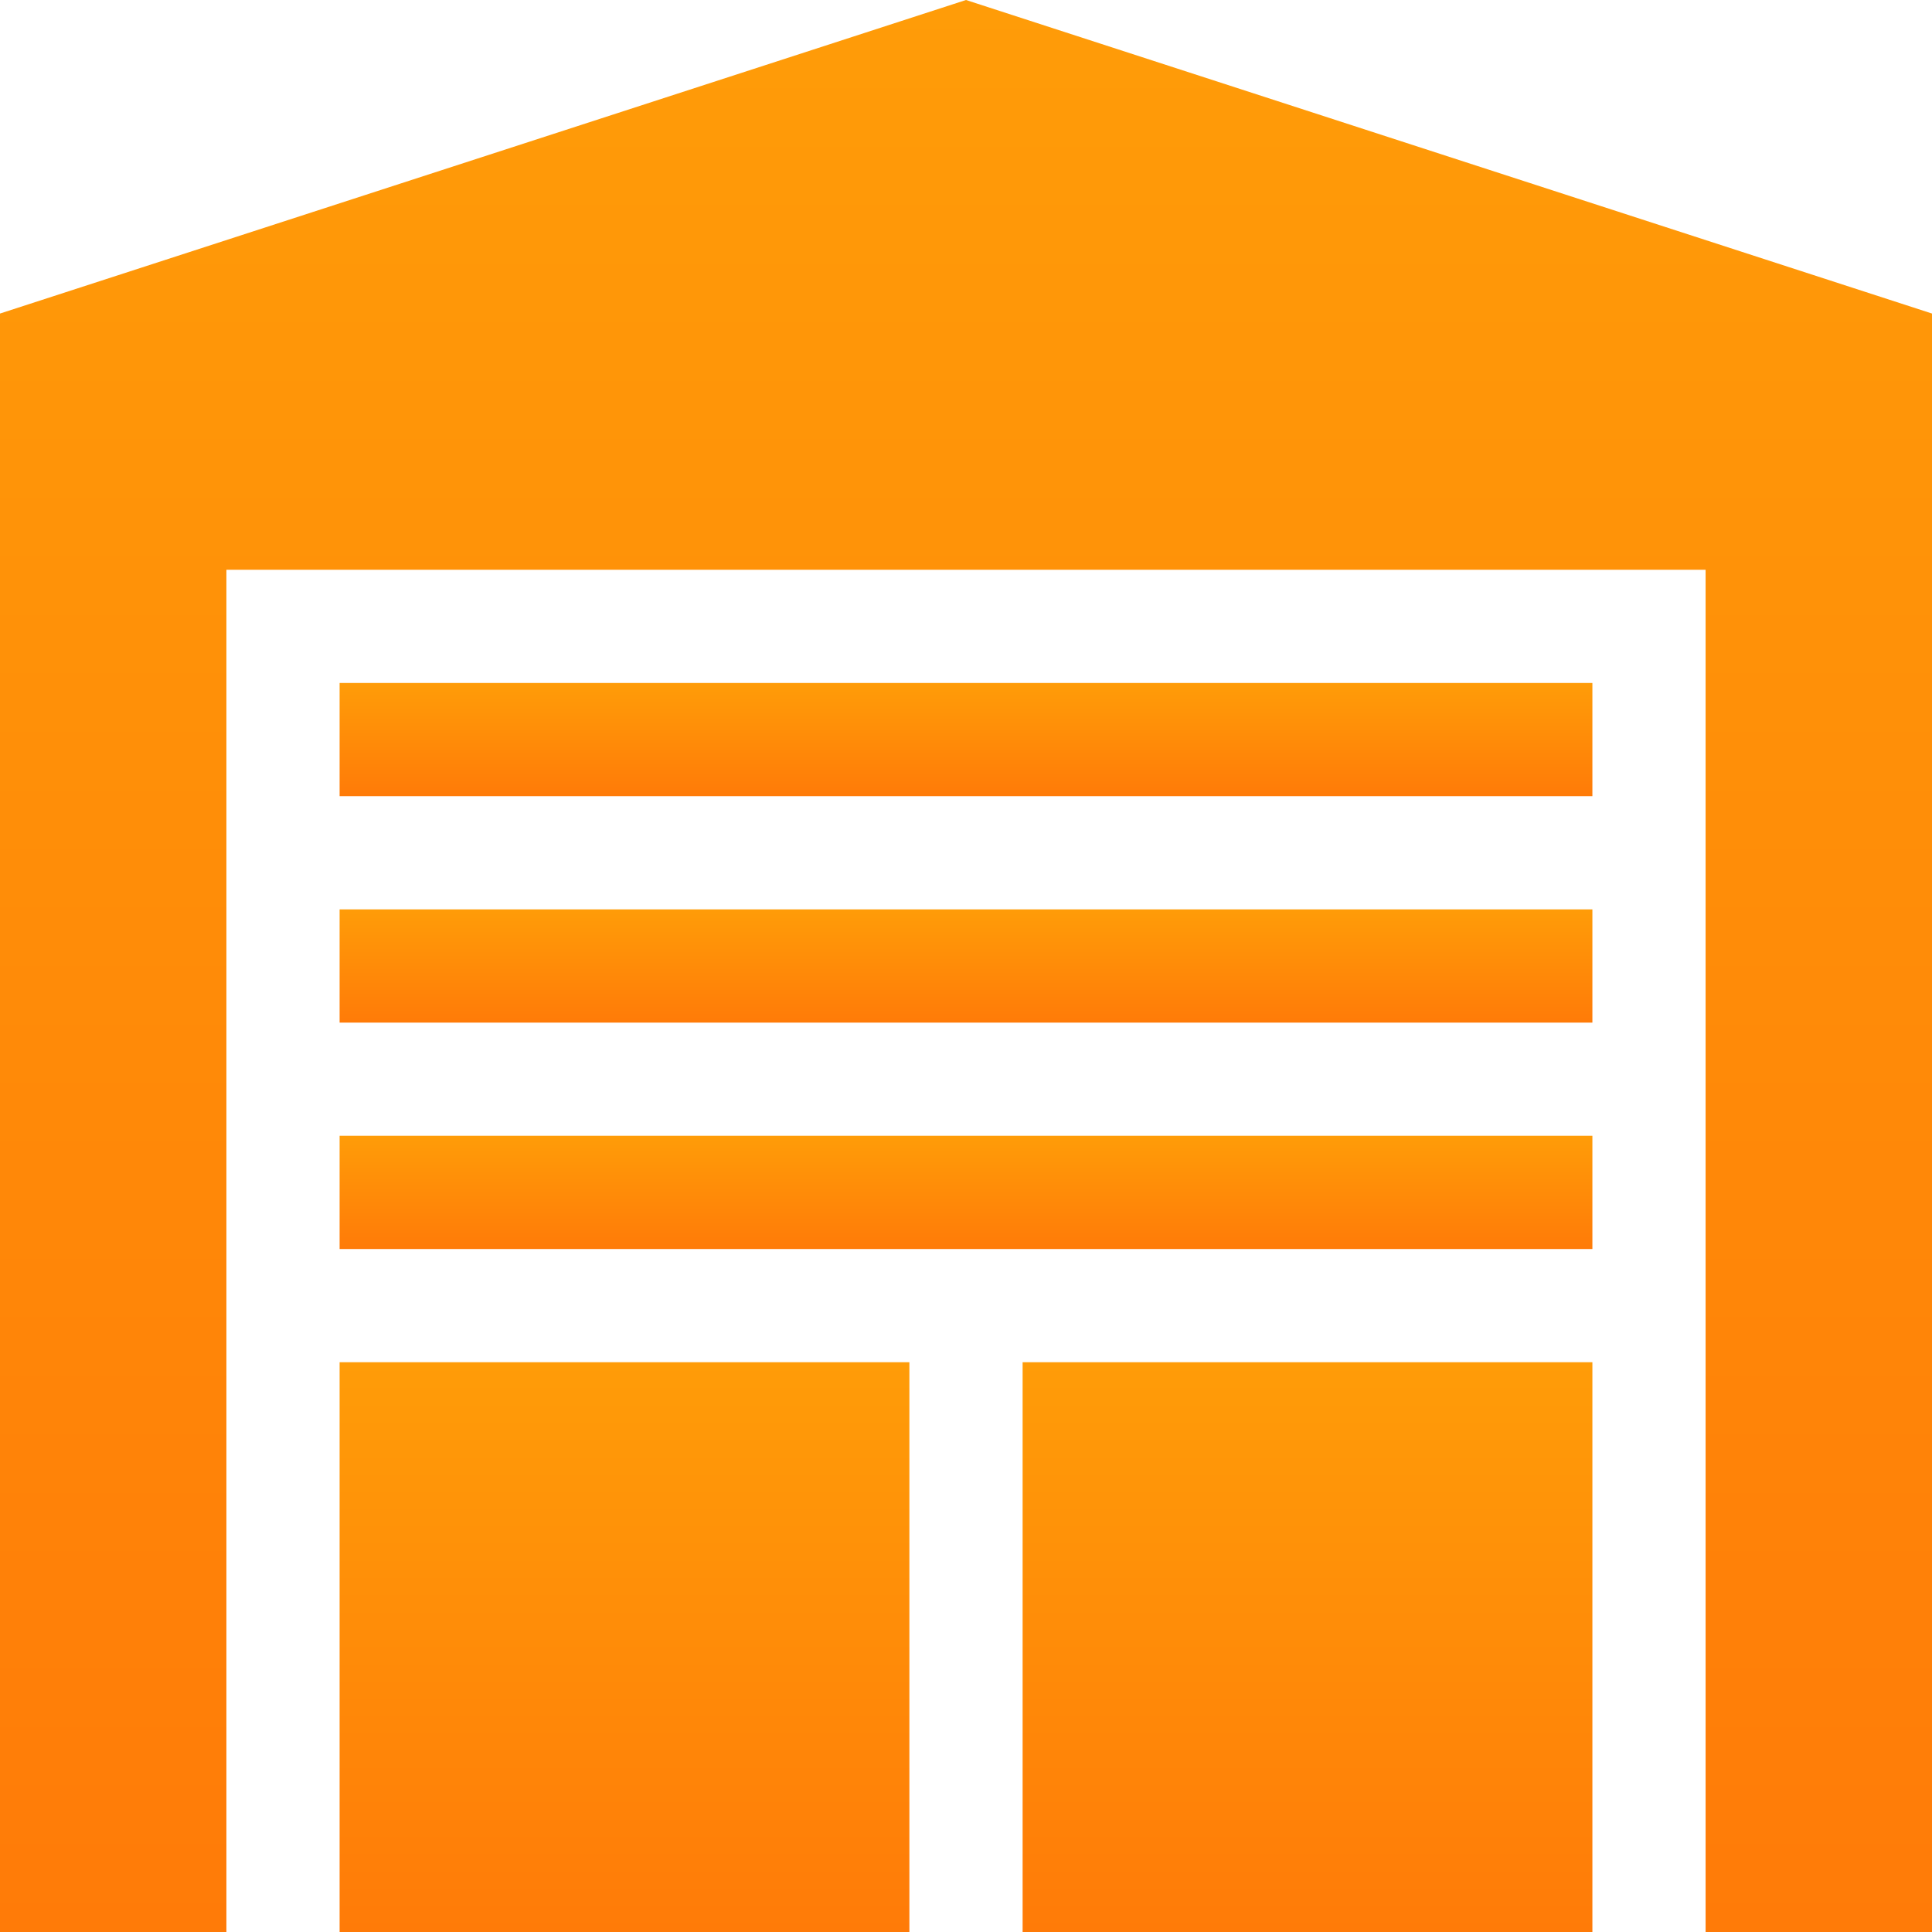
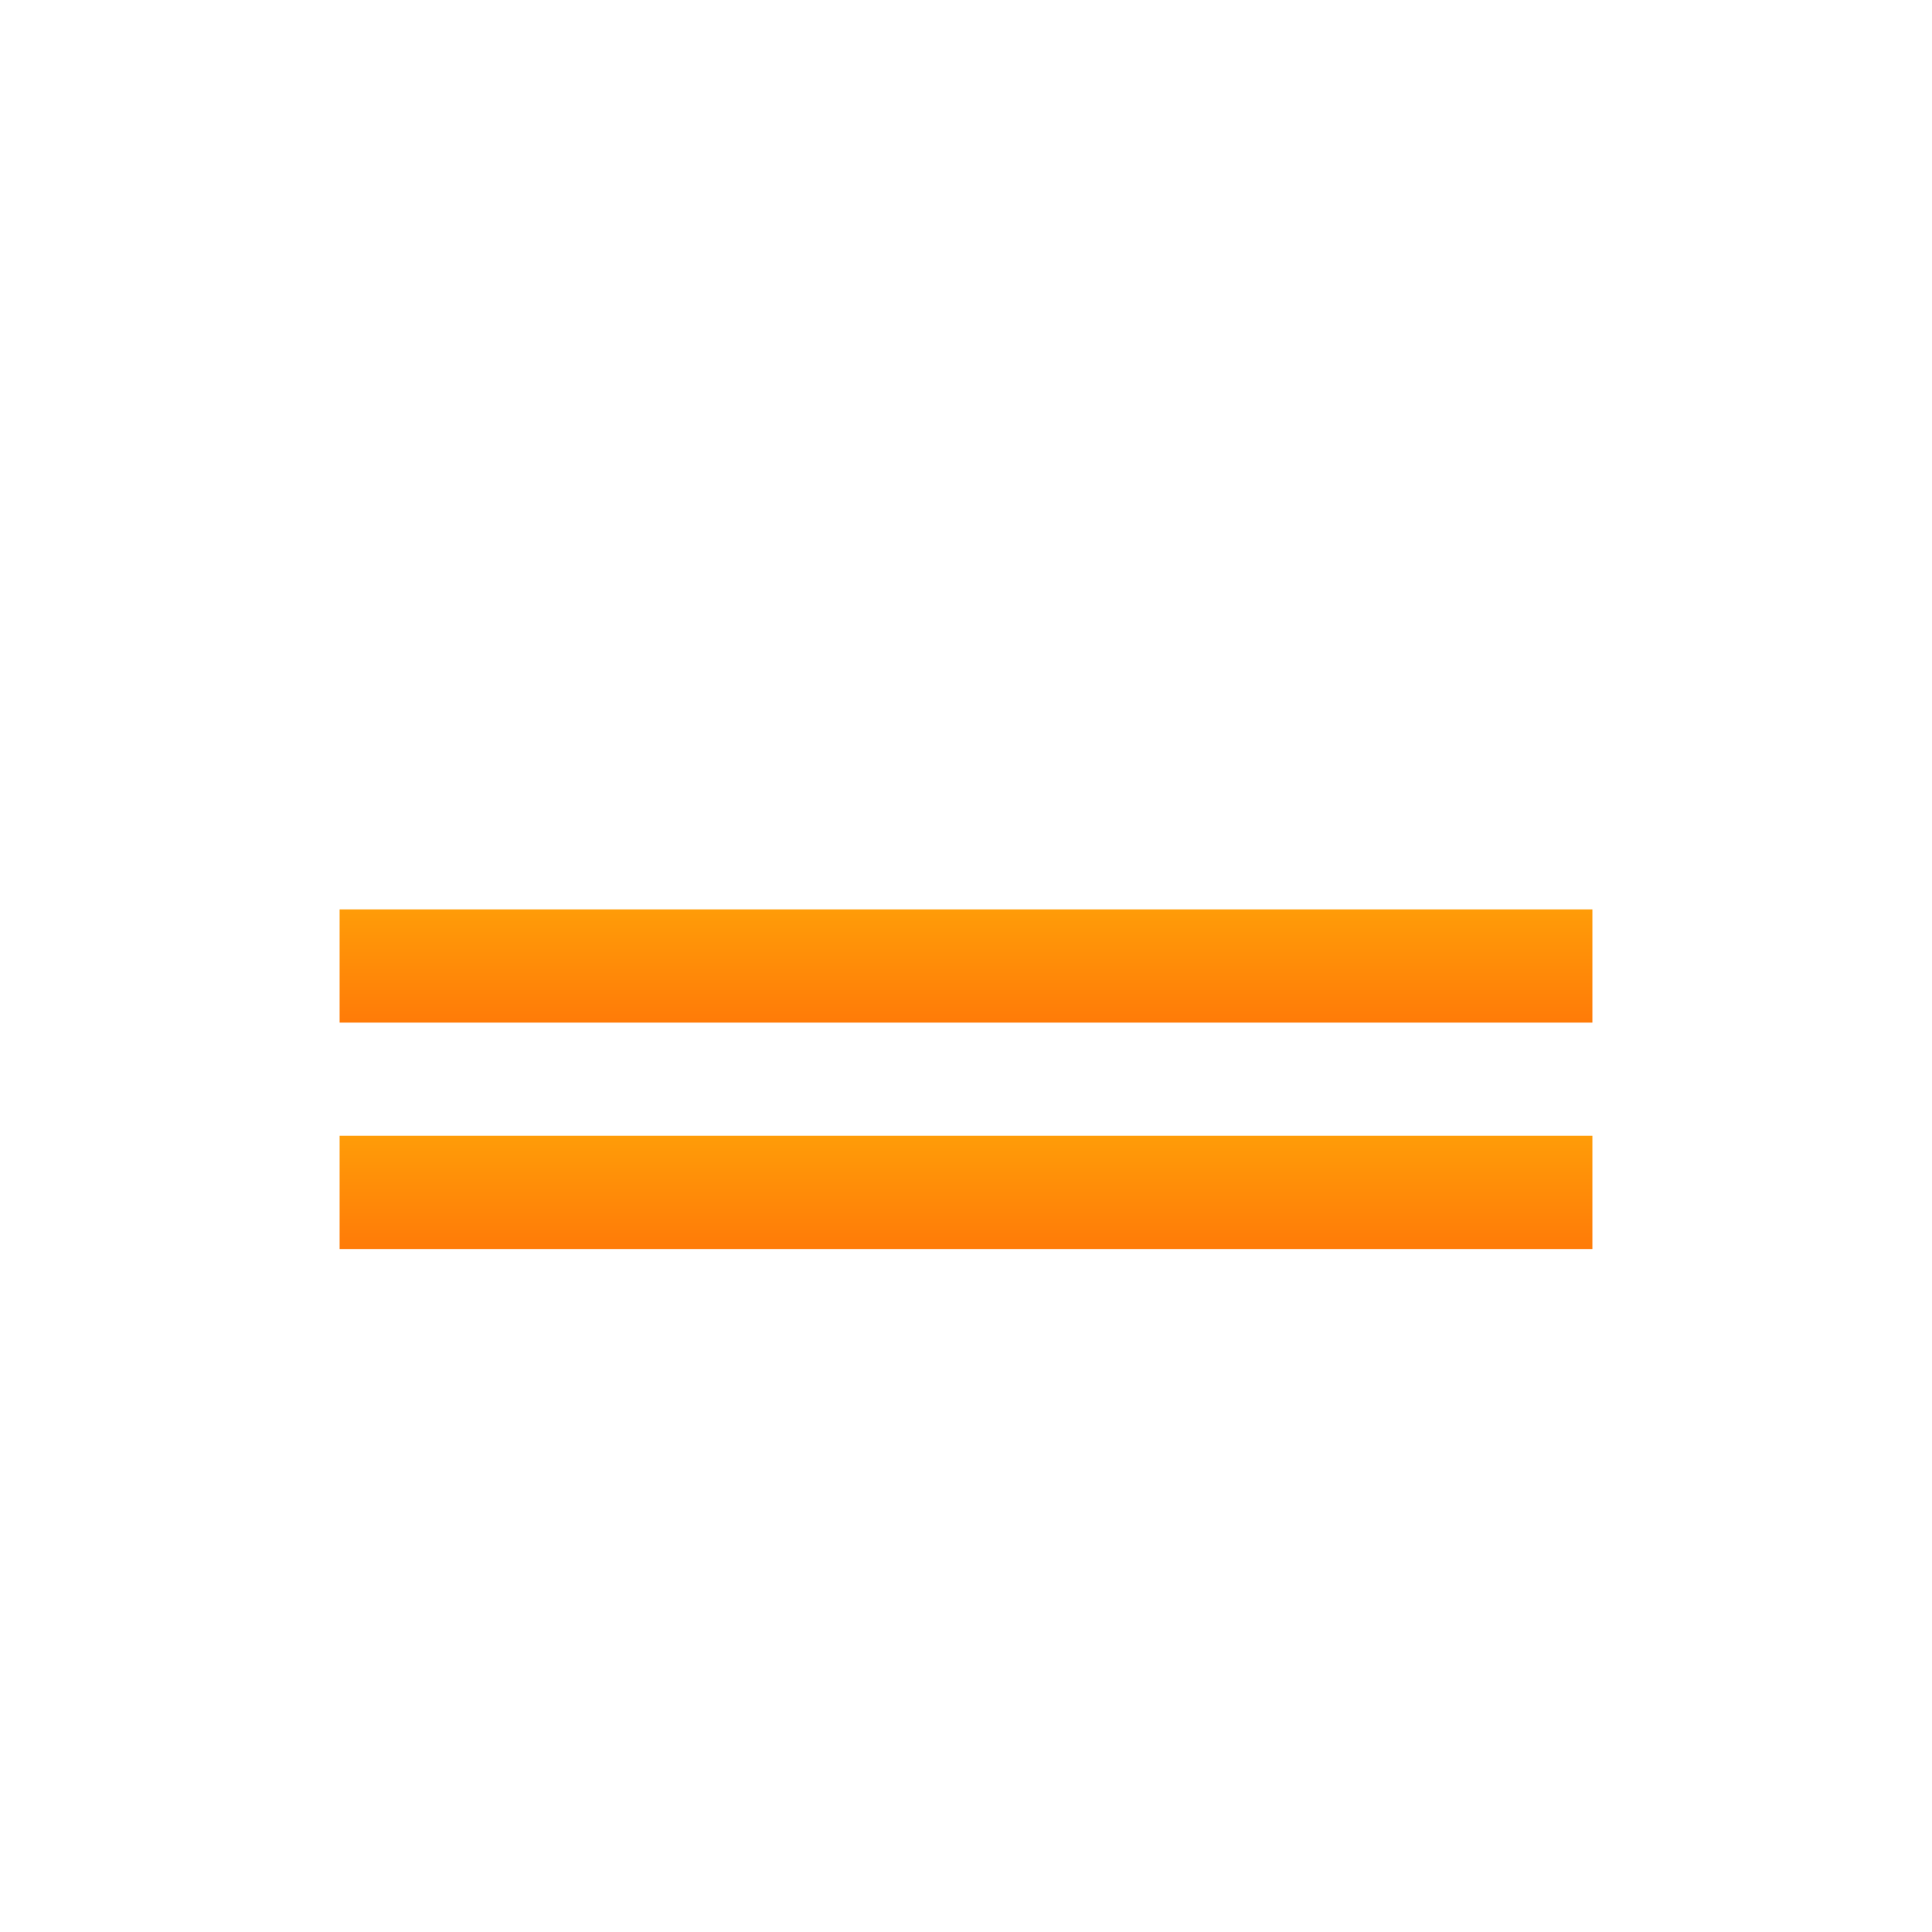
<svg xmlns="http://www.w3.org/2000/svg" width="59" height="59" viewBox="0 0 59 59" fill="none">
  <path d="M10.371 27.771H48.629V31.229H10.371V27.771Z" fill="url(#paint0_linear_23_129)" />
-   <path d="M10.371 20.857H48.629V24.314H10.371V20.857Z" fill="url(#paint1_linear_23_129)" />
-   <path d="M59 9.575L29.5 0L0 9.575V59H6.914V17.4H52.086V59H59V9.575Z" fill="url(#paint2_linear_23_129)" />
  <path d="M10.371 34.685H48.629V38.143H10.371V34.685Z" fill="url(#paint3_linear_23_129)" />
-   <path d="M10.371 41.6H27.771V59H10.371V41.6Z" fill="url(#paint4_linear_23_129)" />
-   <path d="M31.229 41.6H48.629V59H31.229V41.6Z" fill="url(#paint5_linear_23_129)" />
  <defs>
    <linearGradient id="paint0_linear_23_129" x1="29.5" y1="27.771" x2="29.5" y2="31.229" gradientUnits="userSpaceOnUse">
      <stop stop-color="#FF9C08" />
      <stop offset="1" stop-color="#FF7B08" />
    </linearGradient>
    <linearGradient id="paint1_linear_23_129" x1="29.5" y1="20.857" x2="29.5" y2="24.314" gradientUnits="userSpaceOnUse">
      <stop stop-color="#FF9C08" />
      <stop offset="1" stop-color="#FF7B08" />
    </linearGradient>
    <linearGradient id="paint2_linear_23_129" x1="29.5" y1="0" x2="29.5" y2="59" gradientUnits="userSpaceOnUse">
      <stop stop-color="#FF9C08" />
      <stop offset="1" stop-color="#FF7B08" />
    </linearGradient>
    <linearGradient id="paint3_linear_23_129" x1="29.5" y1="34.685" x2="29.5" y2="38.143" gradientUnits="userSpaceOnUse">
      <stop stop-color="#FF9C08" />
      <stop offset="1" stop-color="#FF7B08" />
    </linearGradient>
    <linearGradient id="paint4_linear_23_129" x1="19.071" y1="41.6" x2="19.071" y2="59" gradientUnits="userSpaceOnUse">
      <stop stop-color="#FF9C08" />
      <stop offset="1" stop-color="#FF7B08" />
    </linearGradient>
    <linearGradient id="paint5_linear_23_129" x1="39.929" y1="41.6" x2="39.929" y2="59" gradientUnits="userSpaceOnUse">
      <stop stop-color="#FF9C08" />
      <stop offset="1" stop-color="#FF7B08" />
    </linearGradient>
  </defs>
</svg>